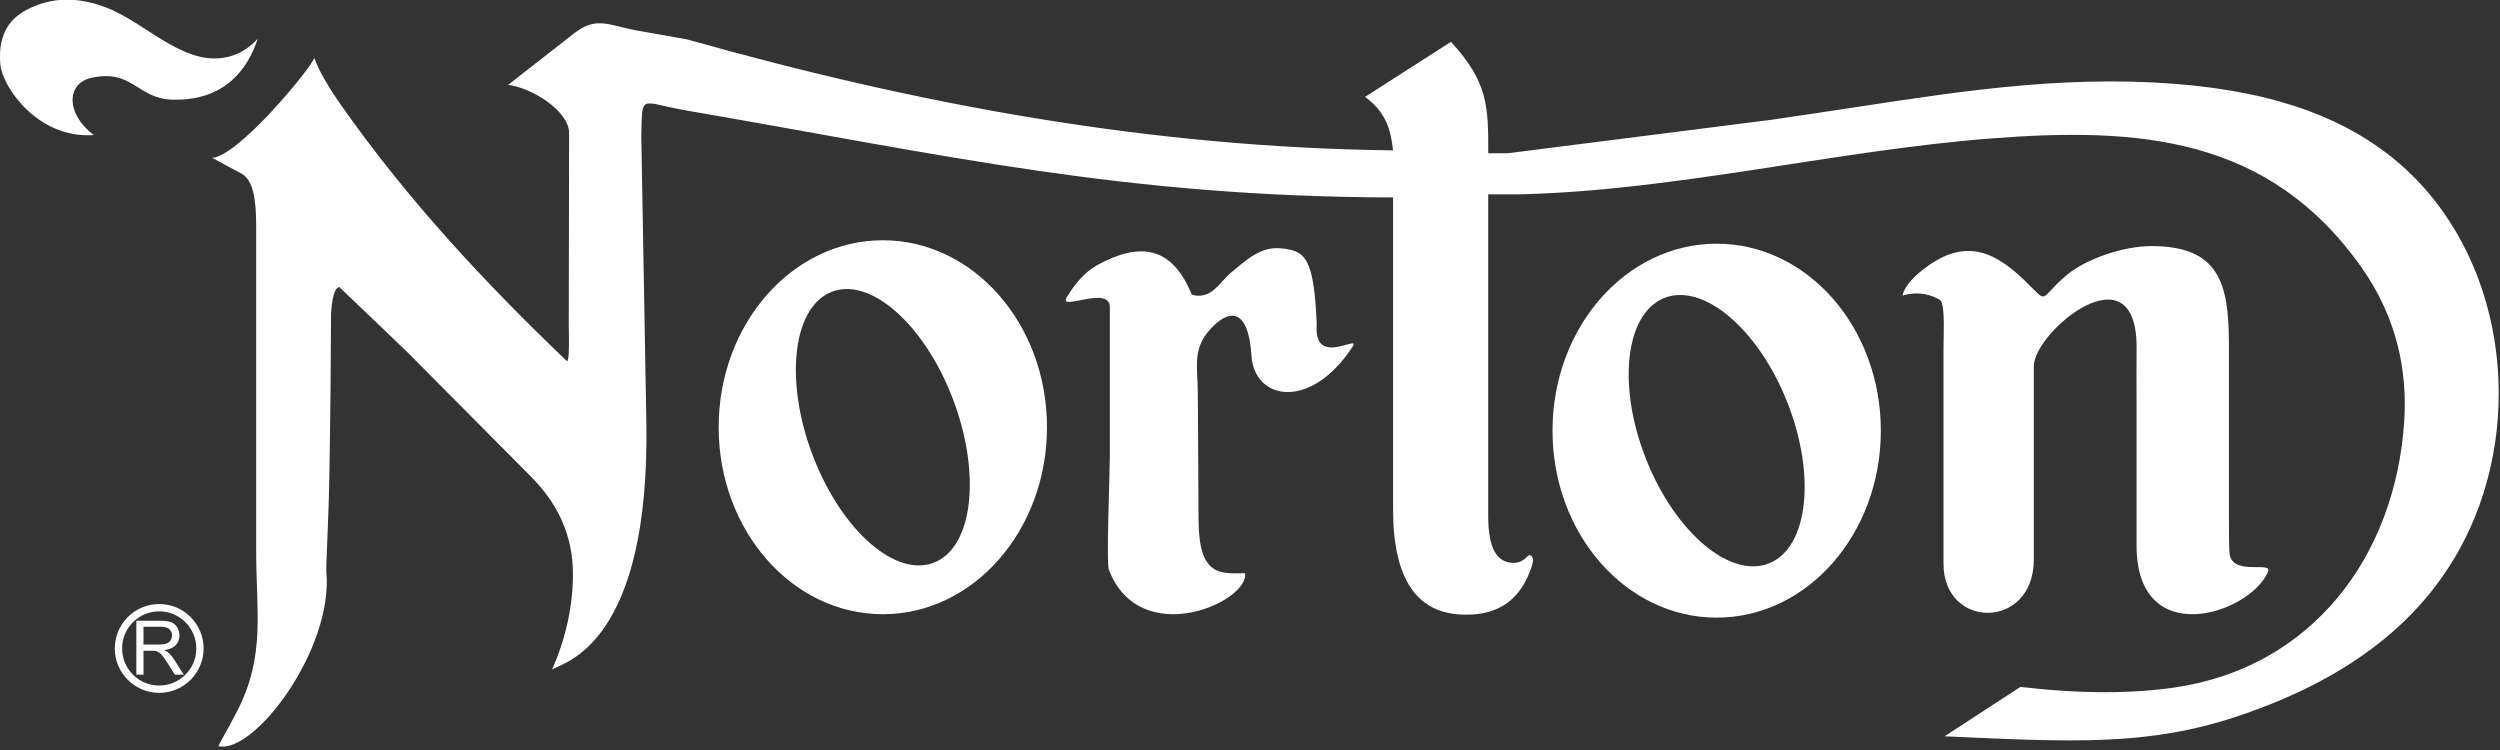
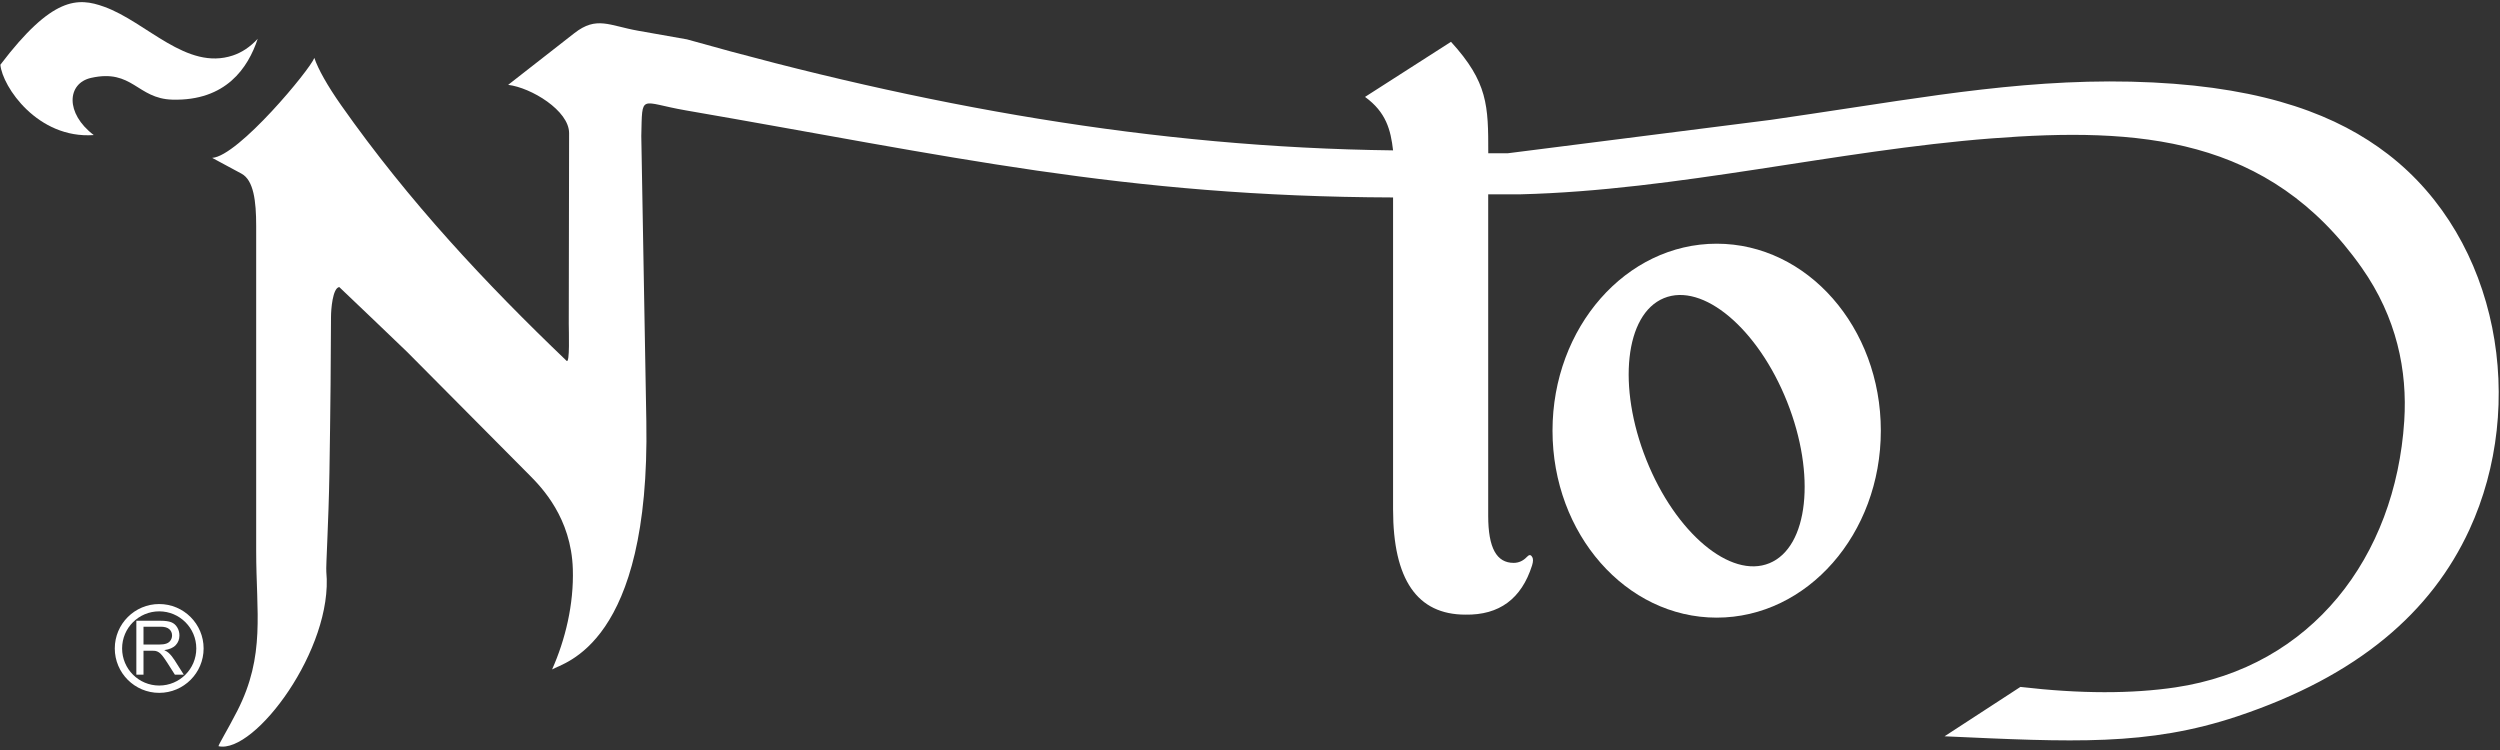
<svg xmlns="http://www.w3.org/2000/svg" width="100%" height="100%" viewBox="0 0 150 45" version="1.1" xml:space="preserve" style="fill-rule:evenodd;clip-rule:evenodd;stroke-linejoin:round;stroke-miterlimit:2;">
  <rect x="0" y="0" width="150" height="45" fill="#333333" stroke="none" />
  <g>
    <g transform="matrix(0.643,0,0,0.643,-2.502,-54.903)">
-       <path d="M215.531,138.733C213.852,142.695 203.259,146.144 203.259,136.293L203.259,122.684C203.259,121.122 203.241,119.552 203.262,117.991C203.394,108.249 193.671,116.335 193.671,119.562L193.671,137.6C193.671,144.174 185.244,144.15 185.244,137.985L185.244,117.921C185.244,116.876 185.397,114.137 185.013,113.478C184.915,113.31 183.348,112.362 181.433,112.97C181.509,112.287 182.274,111.368 183.298,110.566C186.914,107.74 189.644,108.502 192.763,111.508C195.199,113.855 193.998,113.379 196.692,111.092C198.513,109.546 202.009,108.349 204.655,108.349C210.929,108.349 211.876,111.79 211.876,117.464L211.876,133.28C211.876,135.458 211.896,136.722 211.942,137.07C212.222,139.176 215.971,137.695 215.531,138.733Z" style="fill:white;fill-rule:nonzero;" />
-     </g>
+       </g>
    <g transform="matrix(0.643,0,0,0.643,-2.502,-54.903)">
-       <path d="M13.616,86.018C17.585,87.447 21.298,92.009 25.624,90.561C26.46,90.281 27.234,89.77 27.939,89.005C27.043,91.714 24.976,94.818 19.975,94.684C16.676,94.596 16.266,91.785 12.39,92.653C10.148,93.155 9.951,95.949 12.641,97.989C7.406,98.36 4.116,93.476 3.926,91.427C3.689,88.874 4.583,87.244 6.368,86.308C8.772,85.049 11.151,85.129 13.616,86.018Z" style="fill:white;fill-rule:nonzero;" />
+       <path d="M13.616,86.018C17.585,87.447 21.298,92.009 25.624,90.561C26.46,90.281 27.234,89.77 27.939,89.005C27.043,91.714 24.976,94.818 19.975,94.684C16.676,94.596 16.266,91.785 12.39,92.653C10.148,93.155 9.951,95.949 12.641,97.989C7.406,98.36 4.116,93.476 3.926,91.427C8.772,85.049 11.151,85.129 13.616,86.018Z" style="fill:white;fill-rule:nonzero;" />
    </g>
    <g transform="matrix(0.643,0,0,0.643,-2.502,-54.903)">
      <path d="M63.732,98.086L64.202,124.69C64.57,145.57 56.472,147.208 55.408,147.854C56.642,145.081 57.446,141.774 57.343,138.477C57.195,133.714 54.437,130.867 53.316,129.738L41.905,118.248C41.827,118.17 35.566,112.168 35.548,112.171C34.926,112.262 34.778,114.27 34.778,114.97C34.778,117.777 34.721,124.068 34.631,129.482C34.553,134.195 34.292,138.235 34.341,138.751C35.019,145.886 27.676,155.74 24.292,155.018C24.194,154.998 25.113,153.523 26.033,151.72C28.674,146.547 27.796,142.543 27.796,136.805L27.796,106.47C27.796,104.152 27.563,102.202 26.422,101.588L23.69,100.117C26.13,99.966 32.856,91.834 33.222,90.788C33.567,91.817 34.441,93.381 35.727,95.209C42.047,104.196 49.247,111.864 56.762,119.056C57.078,119.359 56.963,116.243 56.964,115.595L56.995,97.809C56.998,95.708 53.452,93.56 51.308,93.304L57.486,88.479C59.567,86.853 60.735,87.777 63.449,88.256L67.995,89.059C90.068,95.288 111.526,99.148 133.882,99.418C133.662,97.504 133.232,95.854 131.265,94.429L139.287,89.287C142.73,93.065 142.77,95.23 142.765,99.685L144.603,99.685L169.159,96.566L172.95,96.006C183.741,94.413 193.796,92.538 204.788,93.08C215.45,93.606 222.065,96.19 226.716,99.772C237.141,107.801 239.693,123.163 234.318,134.812C230.773,142.494 223.948,148.462 212.672,152.225C204.293,155.022 197.271,154.629 185.343,154.091L192.42,149.484C198.028,150.137 202.821,150.127 206.875,149.528C219.594,147.648 227.418,137.361 228.238,124.666C228.54,119.983 227.545,115.018 224.266,110.361C215.612,98.072 203.386,97.248 189.731,98.3C175.25,99.417 160.413,103.152 145.779,103.518L142.759,103.518L142.759,133.521C142.759,136.539 143.554,137.909 145.134,137.909C145.607,137.909 146.022,137.721 146.377,137.346C146.575,137.131 146.733,137.131 146.851,137.346C146.969,137.507 146.969,137.775 146.851,138.151C145.864,141.263 143.791,142.793 140.633,142.739C136.133,142.739 133.882,139.466 133.882,132.918L133.882,103.811C108.724,103.728 92.456,99.927 67.894,95.687C63.548,94.937 63.833,94.023 63.732,98.086Z" style="fill:white;fill-rule:nonzero;" />
    </g>
    <g transform="matrix(0.643,0,0,0.643,-2.502,-54.903)">
-       <path d="M120.666,118.567C120.373,114.04 118.589,114.418 117.229,115.696C115.057,117.738 115.647,119.374 115.663,122.123L115.732,133.922C115.763,139.194 117.744,138.903 120.072,138.877C120.456,141.564 110.278,146.093 107.361,138.552C107.112,137.907 107.454,129.538 107.454,127.911L107.454,114.041C107.454,111.957 102.611,114.494 103.424,113.136C104.14,111.94 105.089,110.77 106.311,110.106C110.235,107.972 113.233,108.306 115.105,112.888C116.943,113.397 117.691,111.71 118.729,110.851C120.207,109.626 121.517,108.377 123.406,108.557C125.698,108.775 126.492,109.392 126.759,115.636C126.425,119.825 130.973,116.415 130.086,117.766C126.165,123.728 120.937,122.747 120.666,118.567Z" style="fill:white;fill-rule:nonzero;" />
-     </g>
+       </g>
    <g transform="matrix(0.643,0,0,0.643,-2.502,-54.903)">
      <path d="M18.746,141.75C21.035,141.75 22.891,143.605 22.891,145.894C22.891,148.182 21.035,150.038 18.746,150.038C16.458,150.038 14.602,148.182 14.602,145.894C14.602,143.605 16.458,141.75 18.746,141.75ZM18.746,142.432C20.658,142.432 22.208,143.982 22.208,145.894C22.208,147.806 20.658,149.355 18.746,149.355C16.835,149.355 15.285,147.806 15.285,145.894C15.285,143.982 16.835,142.432 18.746,142.432Z" style="fill:white;" />
    </g>
    <g transform="matrix(0.643,0,0,0.643,-2.502,-54.903)">
      <path d="M16.614,148.342L16.614,143.31L18.845,143.31C19.293,143.31 19.634,143.356 19.867,143.446C20.1,143.536 20.286,143.695 20.426,143.924C20.565,144.152 20.634,144.405 20.634,144.681C20.634,145.039 20.518,145.34 20.288,145.585C20.057,145.829 19.701,145.984 19.218,146.051C19.395,146.135 19.529,146.219 19.62,146.301C19.815,146.479 19.998,146.703 20.171,146.971L21.041,148.342L20.209,148.342L19.544,147.295C19.351,146.991 19.19,146.76 19.065,146.6C18.938,146.439 18.826,146.328 18.726,146.264C18.628,146.2 18.526,146.156 18.423,146.13C18.348,146.115 18.225,146.107 18.053,146.107L17.282,146.107L17.282,148.342L16.614,148.342ZM17.282,145.531L18.711,145.531C19.016,145.531 19.252,145.499 19.423,145.436C19.594,145.374 19.724,145.273 19.812,145.134C19.901,144.995 19.946,144.846 19.946,144.683C19.946,144.445 19.86,144.248 19.688,144.095C19.516,143.941 19.244,143.865 18.873,143.865L17.282,143.865L17.282,145.531Z" style="fill:white;fill-rule:nonzero;" />
    </g>
    <g transform="matrix(0.643,0,0,0.643,-2.502,-54.903)">
-       <path d="M86.27,107.806C94.73,107.806 101.588,115.617 101.588,125.253C101.588,134.888 94.73,142.699 86.27,142.699C77.81,142.699 70.952,134.888 70.952,125.253C70.952,115.617 77.81,107.806 86.27,107.806ZM81.399,112.657C84.984,111.132 90.07,115.536 92.761,122.493C95.451,129.449 94.726,136.324 91.141,137.848C87.556,139.373 82.469,134.969 79.779,128.013C77.089,121.056 77.814,114.181 81.399,112.657Z" style="fill:white;" />
-     </g>
+       </g>
    <g transform="matrix(0.643,0,0,0.643,-2.502,-54.903)">
      <path d="M164.078,108.126C172.538,108.126 179.396,115.937 179.396,125.572C179.396,135.208 172.538,143.019 164.078,143.019C155.618,143.019 148.76,135.208 148.76,125.572C148.76,115.937 155.618,108.126 164.078,108.126ZM159.15,113.208C162.776,111.712 167.923,116.034 170.645,122.863C173.366,129.692 172.633,136.44 169.006,137.937C165.38,139.433 160.233,135.111 157.511,128.282C154.789,121.453 155.523,114.704 159.15,113.208Z" style="fill:white;" />
    </g>
  </g>
</svg>